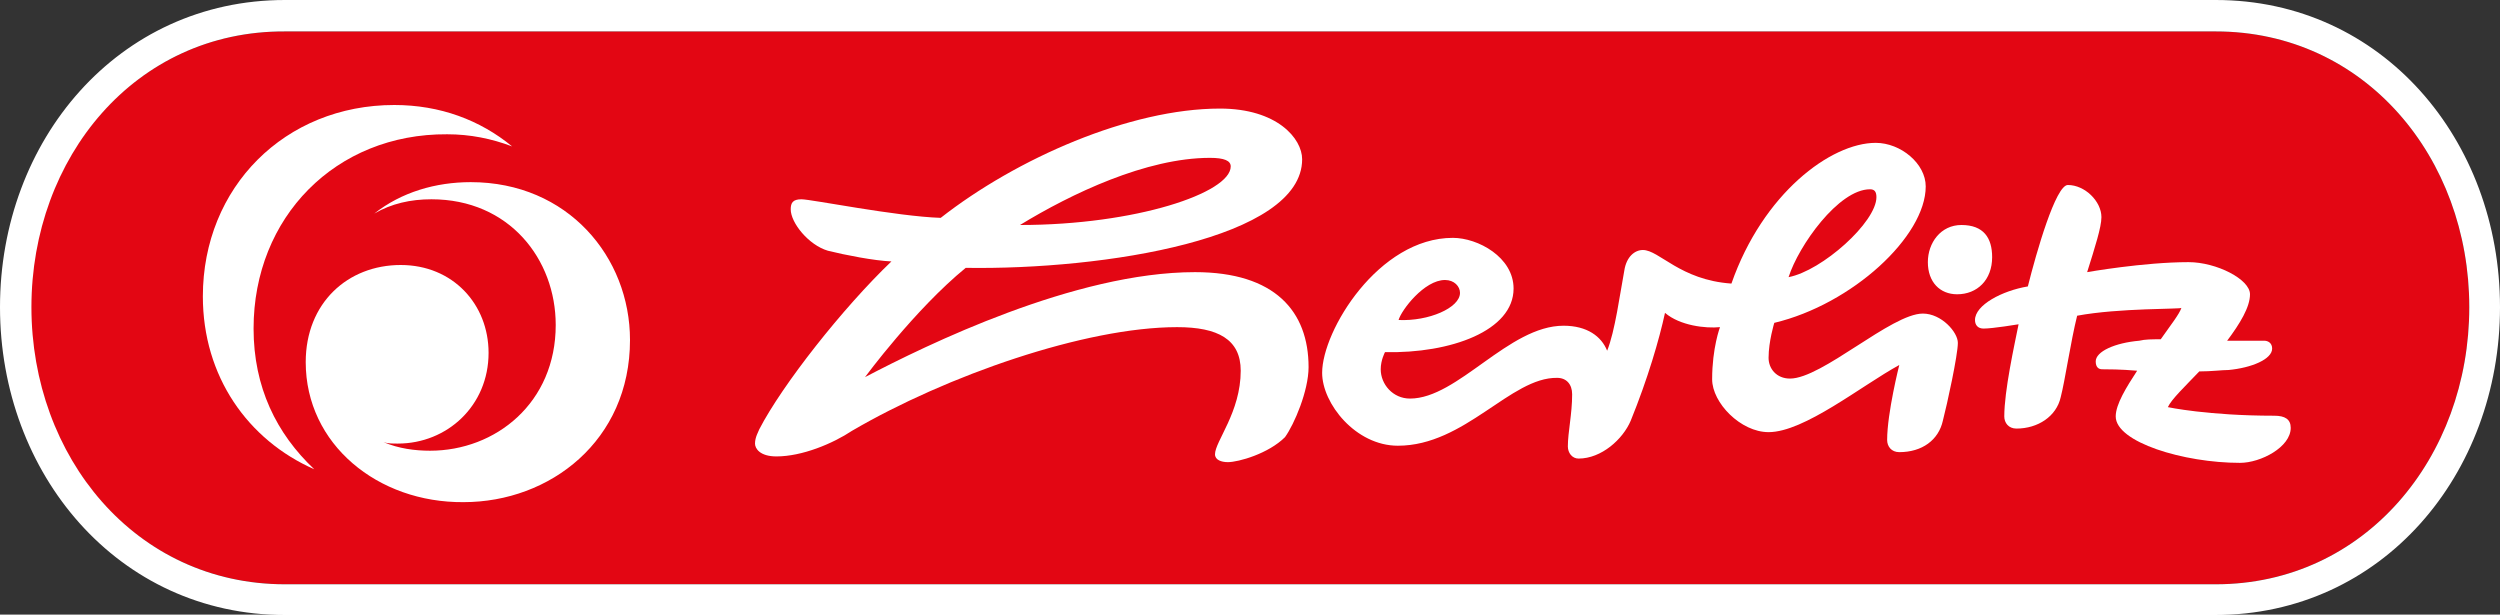
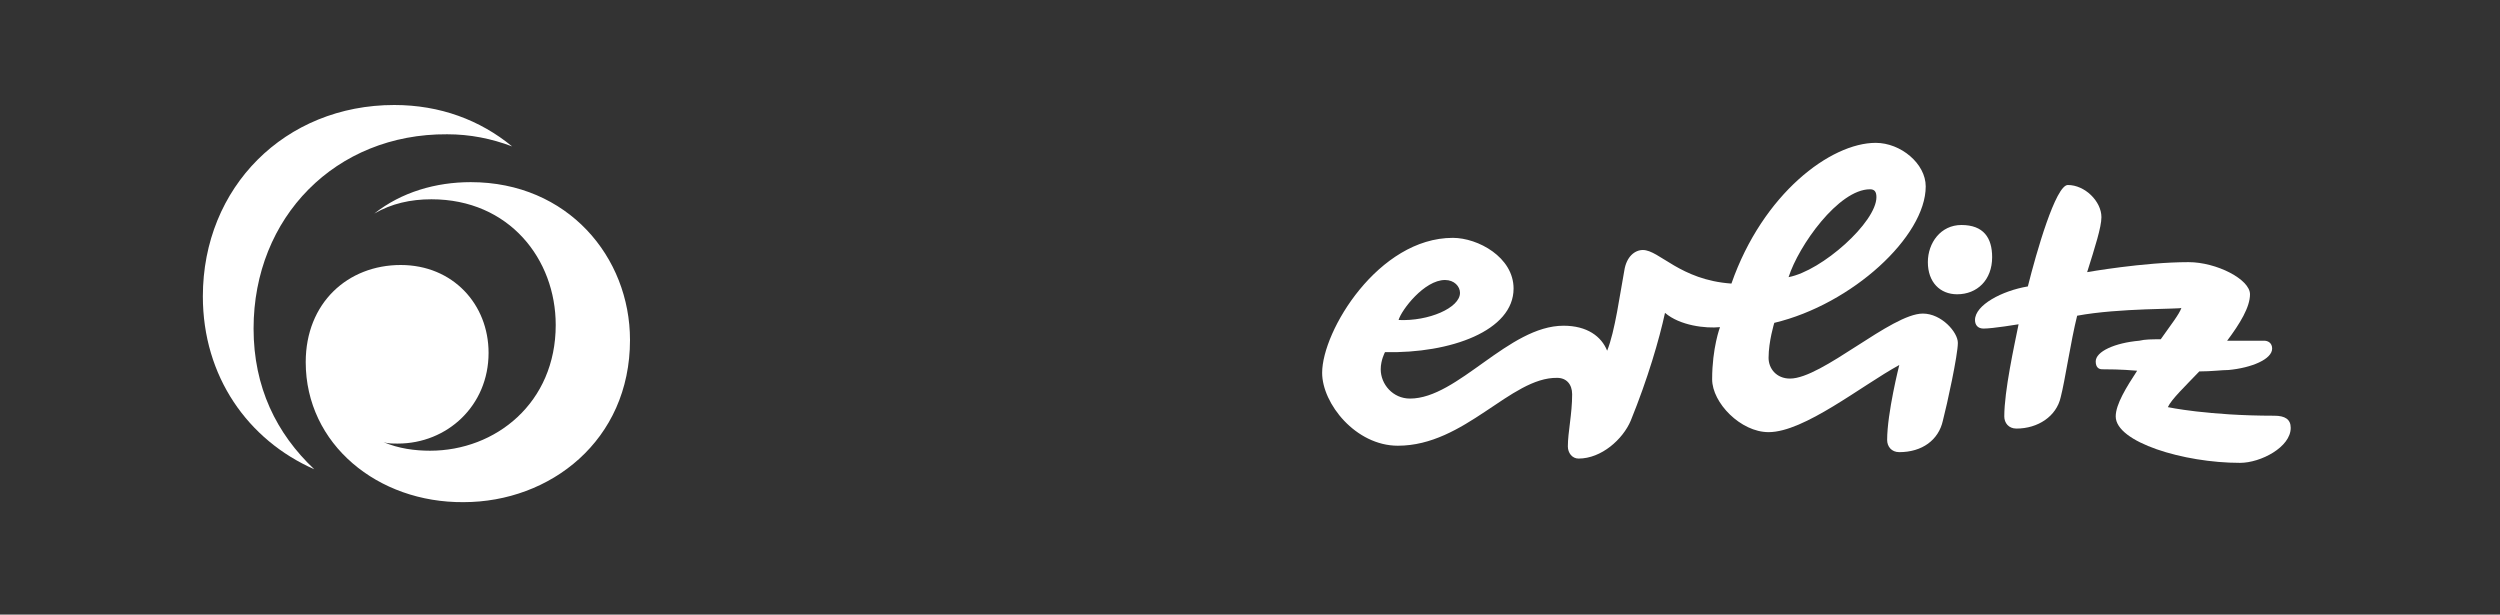
<svg xmlns="http://www.w3.org/2000/svg" width="240" height="59" viewBox="0 0 240 59" fill="none">
  <rect x="0" y="0" width="240" height="59" fill="#333333" stroke="none" />
  <g clip-path="url(#clip0)">
-     <path fill-rule="evenodd" clip-rule="evenodd" d="M27.36 56.091H212.709C227.04 56.091 237.051 43.886 237.051 29.486C237.051 15.154 227.04 3.017 212.709 3.017H27.36C12.96 2.949 2.949 15.154 2.949 29.486C2.949 43.817 12.96 56.091 27.36 56.091Z" fill="#E30613" />
-     <path fill-rule="evenodd" clip-rule="evenodd" d="M27.36 56.091H212.709C227.04 56.091 237.051 43.886 237.051 29.486C237.051 15.154 227.04 3.017 212.709 3.017H27.36C12.96 2.949 3.017 15.154 3.017 29.486C3.017 43.817 12.96 56.091 27.36 56.091ZM212.64 59.04H27.36C11.314 59.04 0 45.463 0 29.486C0 13.509 11.314 0 27.36 0H212.709C228.686 0 240 13.44 240 29.486C240 45.531 228.686 59.04 212.64 59.04Z" fill="white" />
    <path fill-rule="evenodd" clip-rule="evenodd" d="M29.349 34.766C29.349 29.074 33.394 25.44 38.469 25.44C43.474 25.44 46.903 29.211 46.903 33.874C46.903 38.949 42.926 42.583 38.194 42.583C37.646 42.583 37.234 42.583 36.823 42.446C38.263 43.063 39.84 43.269 41.28 43.269C47.589 43.269 53.349 38.674 53.349 31.2C53.349 24.891 48.891 19.131 41.417 19.131C39.429 19.131 37.577 19.543 35.931 20.503C38.537 18.446 41.829 17.486 45.189 17.486C54.514 17.486 60.48 24.686 60.48 32.64C60.48 42.309 52.8 48.206 44.503 48.206C36.274 48.274 29.349 42.651 29.349 34.766Z" fill="white" />
    <path fill-rule="evenodd" clip-rule="evenodd" d="M19.474 28.457C19.474 17.966 27.36 10.08 37.851 10.08C42.24 10.08 46.08 11.52 49.166 14.057C47.177 13.303 45.12 12.891 42.926 12.891C32.229 12.823 24.343 20.846 24.343 31.543C24.343 37.166 26.537 41.623 30.171 45.051C23.794 42.24 19.474 36.137 19.474 28.457Z" fill="white" />
    <path fill-rule="evenodd" clip-rule="evenodd" d="M138.72 26.88C136.731 26.88 134.537 29.76 134.263 30.72C137.143 30.857 140.16 29.554 140.16 28.114C140.16 27.497 139.611 26.88 138.72 26.88ZM179.52 18.171C176.503 18.171 172.663 23.589 171.703 26.606C174.926 25.989 180.137 21.326 180.137 18.926C180.137 18.377 179.931 18.171 179.52 18.171ZM156.549 40.389C155.794 42.171 153.737 44.023 151.543 44.023C150.926 44.023 150.514 43.474 150.514 42.857C150.514 41.486 150.926 39.771 150.926 37.851C150.926 36.891 150.377 36.274 149.486 36.274C145.029 36.206 140.64 42.789 134.194 42.789C130.149 42.789 126.926 38.743 126.926 35.794C126.926 31.749 132.343 22.834 139.474 22.834C141.874 22.834 145.303 24.686 145.303 27.703C145.303 31.749 139.269 33.943 132.96 33.806C132.96 33.806 132.549 34.56 132.549 35.451C132.549 36.891 133.714 38.263 135.36 38.263C139.954 38.263 144.823 31.269 150.103 31.269C152.366 31.269 153.737 32.297 154.286 33.669C155.04 31.817 155.52 28.183 155.931 25.989C156.137 24.617 156.96 24 157.714 24C159.291 24 161.28 26.88 166.217 27.223C169.234 18.583 175.749 13.714 180.069 13.714C182.469 13.714 184.869 15.703 184.869 17.897C184.869 22.697 177.806 29.211 170.331 30.994C170.331 30.994 169.783 32.777 169.783 34.354C169.783 35.383 170.537 36.343 171.84 36.343C174.926 36.343 181.577 30.103 184.594 30.103C186.377 30.103 187.954 31.886 187.954 32.914C187.954 34.08 186.926 38.811 186.514 40.389C186.103 42.24 184.526 43.406 182.331 43.406C181.577 43.406 181.166 42.857 181.166 42.24C181.166 39.634 182.331 35.04 182.331 35.04C178.697 37.029 173.211 41.486 169.783 41.486C167.109 41.486 164.366 38.674 164.366 36.411C164.366 33.394 165.12 31.406 165.12 31.406C163.749 31.543 161.28 31.269 159.84 30.034C159.291 32.571 158.194 36.343 156.549 40.389Z" fill="white" />
    <path fill-rule="evenodd" clip-rule="evenodd" d="M191.246 24.686C191.246 26.88 189.806 28.251 187.886 28.251C186.24 28.251 185.074 27.086 185.074 25.166C185.074 23.314 186.309 21.6 188.297 21.6C190.423 21.6 191.246 22.834 191.246 24.686Z" fill="white" />
-     <path fill-rule="evenodd" clip-rule="evenodd" d="M97.92 21.6C109.029 21.6 118.149 18.514 118.149 15.977C118.149 15.429 117.531 15.154 116.16 15.154C110.057 15.154 102.857 18.583 97.92 21.6ZM83.04 36.206C88.937 33.12 103.2 26.126 114.72 26.126C122.4 26.126 125.623 29.897 125.623 35.246C125.623 37.509 124.251 40.731 123.36 41.966C121.783 43.543 118.903 44.366 117.874 44.366C117.257 44.366 116.64 44.16 116.64 43.611C116.64 42.377 119.109 39.566 119.109 35.589C119.109 32.571 116.914 31.406 113.006 31.406C104.16 31.406 90.857 36.069 81.806 41.349C79.954 42.583 77.006 43.817 74.537 43.817C72.96 43.817 72.48 43.063 72.48 42.583C72.48 41.966 72.823 41.417 72.891 41.211C75.086 36.96 80.914 29.554 85.577 25.097C83.931 25.029 81.12 24.48 79.474 24.069C77.623 23.52 75.909 21.394 75.909 20.091C75.909 19.474 76.114 19.131 76.937 19.131C77.897 19.131 86.057 20.777 90.308 20.914C97.577 15.223 108.48 10.423 117.12 10.423C122.606 10.423 125.006 13.303 125.006 15.291C125.006 22.903 106.011 25.92 92.709 25.714C87.84 29.691 83.04 36.206 83.04 36.206Z" fill="white" />
    <path fill-rule="evenodd" clip-rule="evenodd" d="M199.406 30.309C198.789 32.777 198.24 36.549 197.829 38.126C197.417 39.977 195.634 41.143 193.577 41.143C192.823 41.143 192.411 40.594 192.411 39.977C192.411 37.509 193.371 33.189 193.783 31.131C193.783 31.131 191.314 31.543 190.423 31.543C189.874 31.543 189.6 31.2 189.6 30.72C189.6 29.28 192.206 27.909 194.674 27.497C195.497 24.206 197.349 17.76 198.514 17.76C200.16 17.76 201.737 19.337 201.737 20.846C201.737 21.806 201.12 23.726 200.366 26.126C200.366 26.126 205.783 25.166 210.103 25.166C212.777 25.166 216 26.811 216 28.251C216 29.486 215.04 31.063 213.806 32.709H217.371C217.714 32.709 218.126 32.914 218.126 33.463C218.126 34.491 216.137 35.314 213.943 35.52C213.326 35.52 212.297 35.657 211.131 35.657C209.76 37.097 208.457 38.331 208.114 39.086C208.114 39.086 211.954 39.909 218.331 39.909C219.36 39.909 219.909 40.251 219.909 41.074C219.909 42.926 217.029 44.434 215.04 44.434C209.623 44.434 203.109 42.446 203.109 39.977C203.109 38.811 204.137 37.166 205.166 35.589C203.589 35.451 202.286 35.451 201.806 35.451C201.463 35.451 201.189 35.246 201.189 34.697C201.189 33.737 203.04 32.914 205.371 32.709C205.92 32.571 206.606 32.571 207.429 32.571C208.389 31.2 209.211 30.171 209.417 29.554C209.486 29.691 203.451 29.554 199.406 30.309Z" fill="white" />
  </g>
  <defs>
    <clipPath id="clip0">
      <rect width="240" height="58.971" fill="white" />
    </clipPath>
  </defs>
</svg>